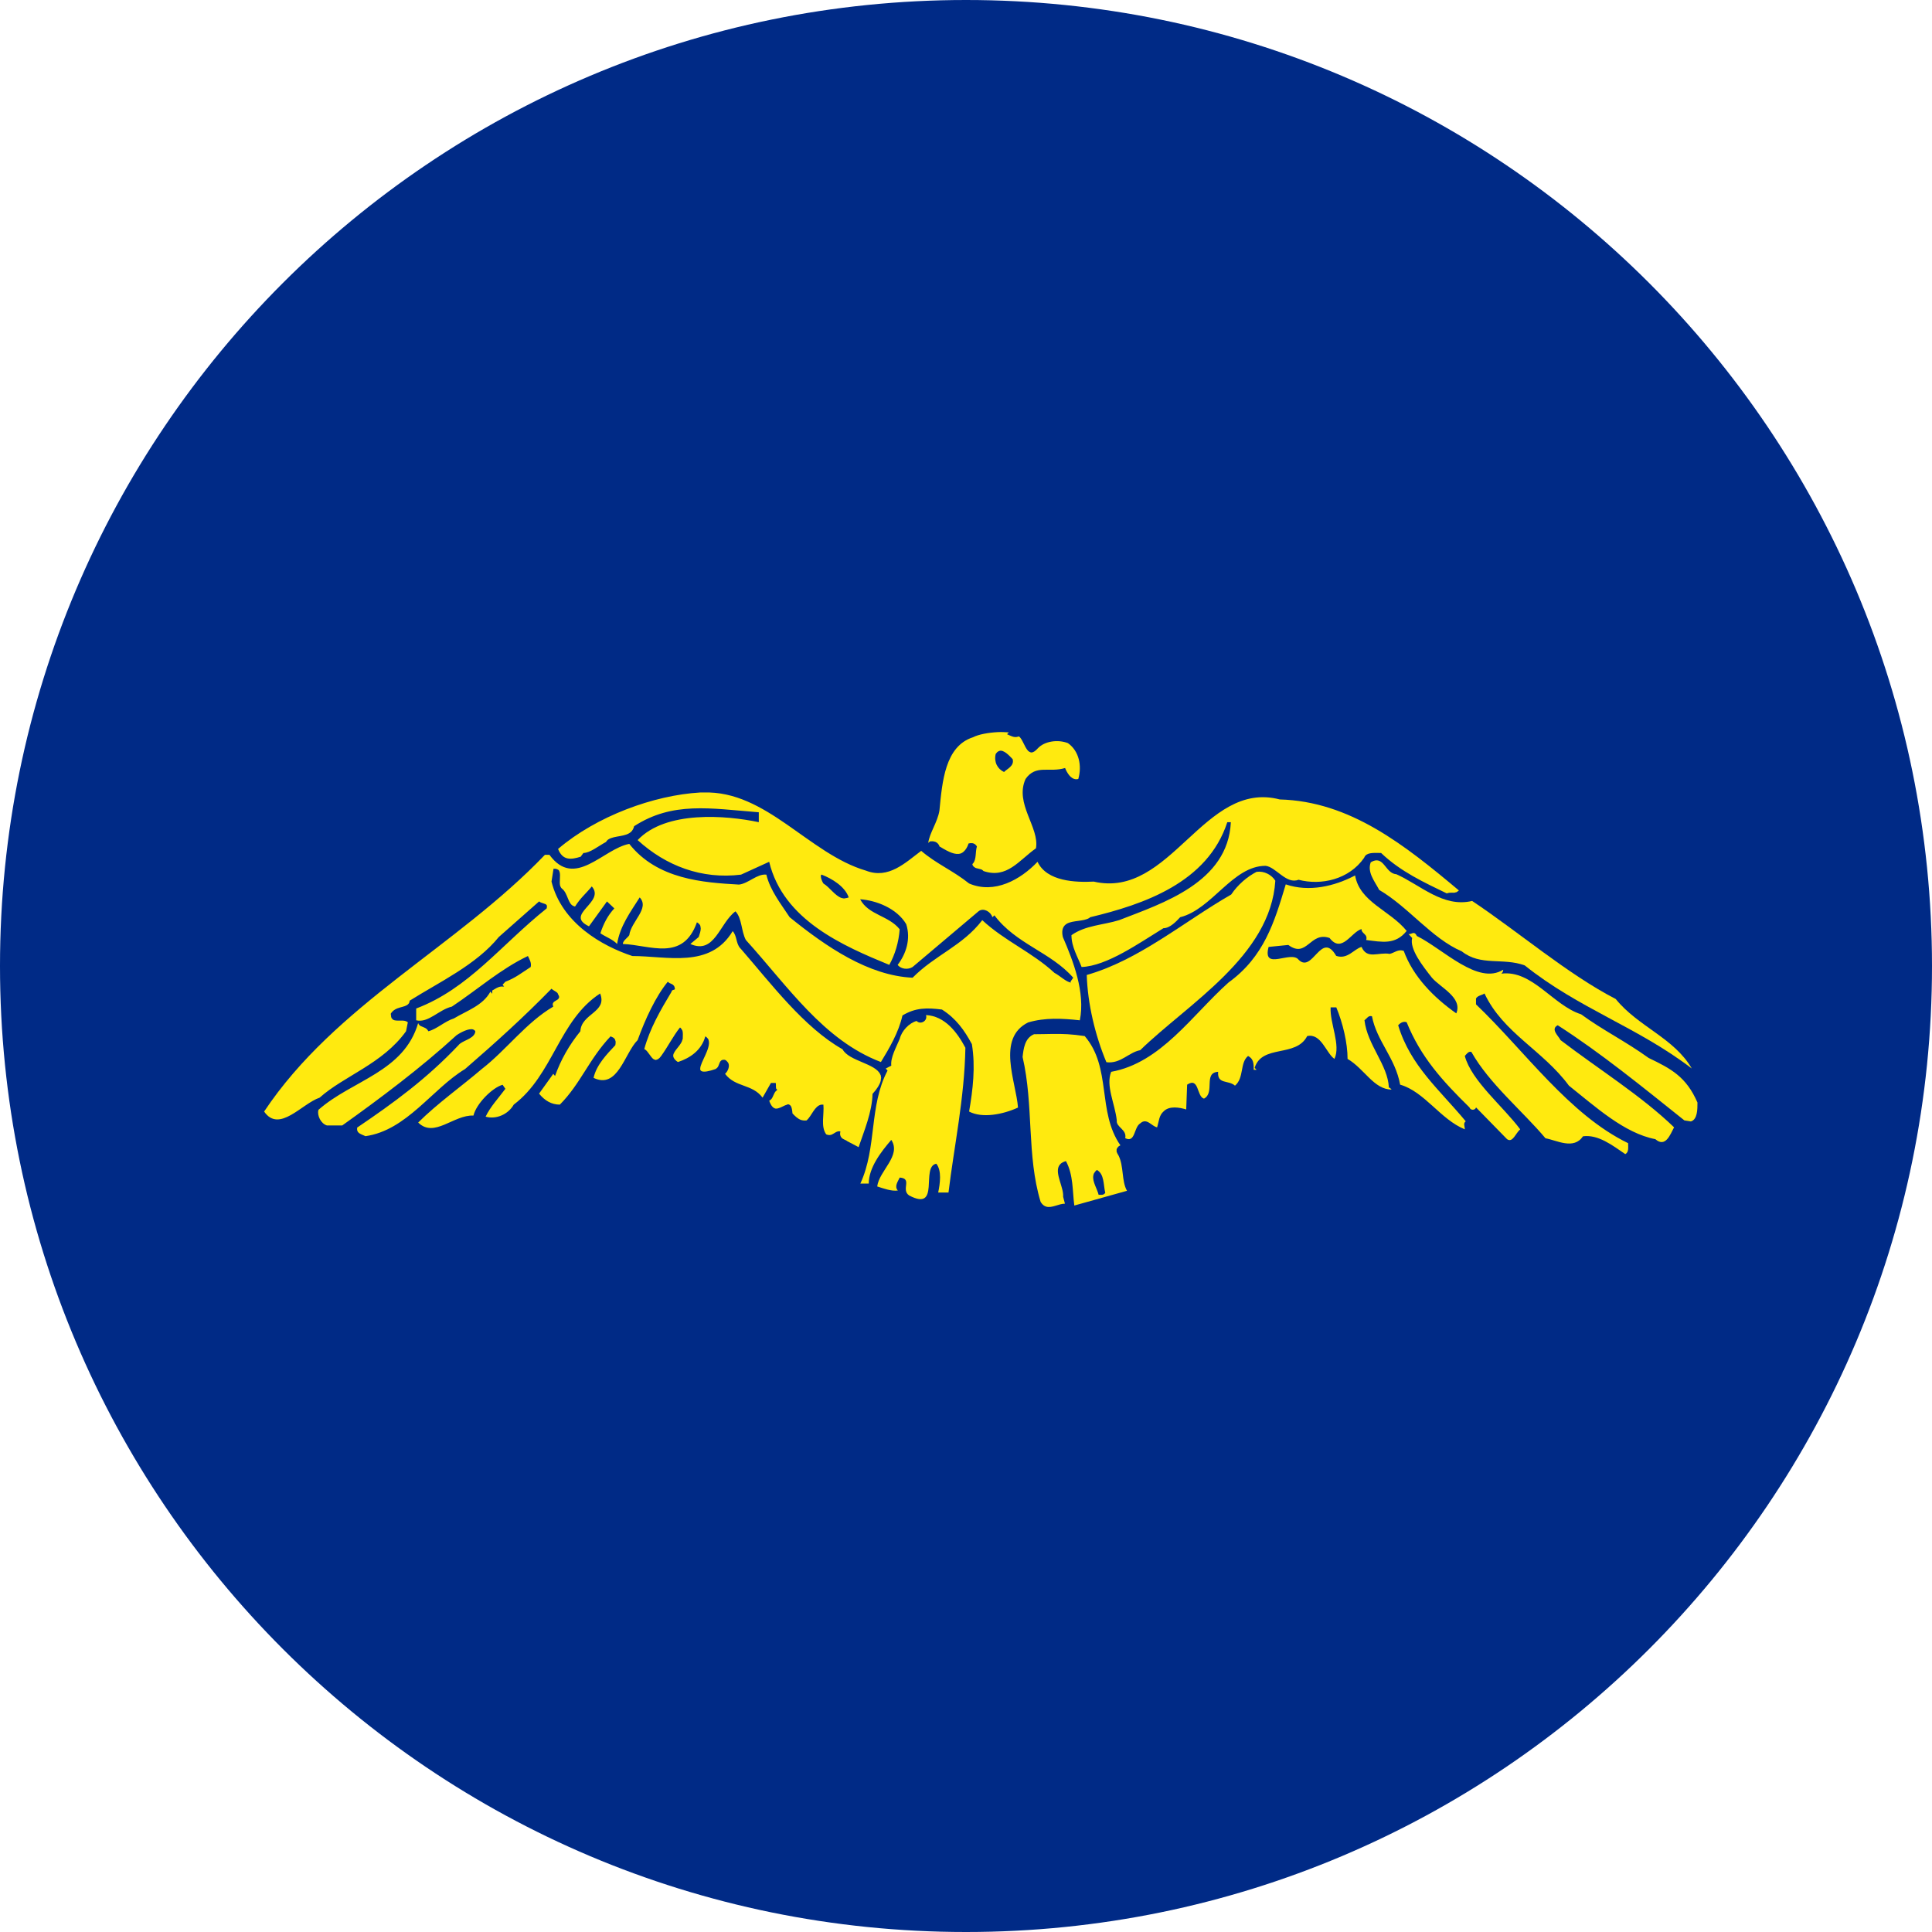
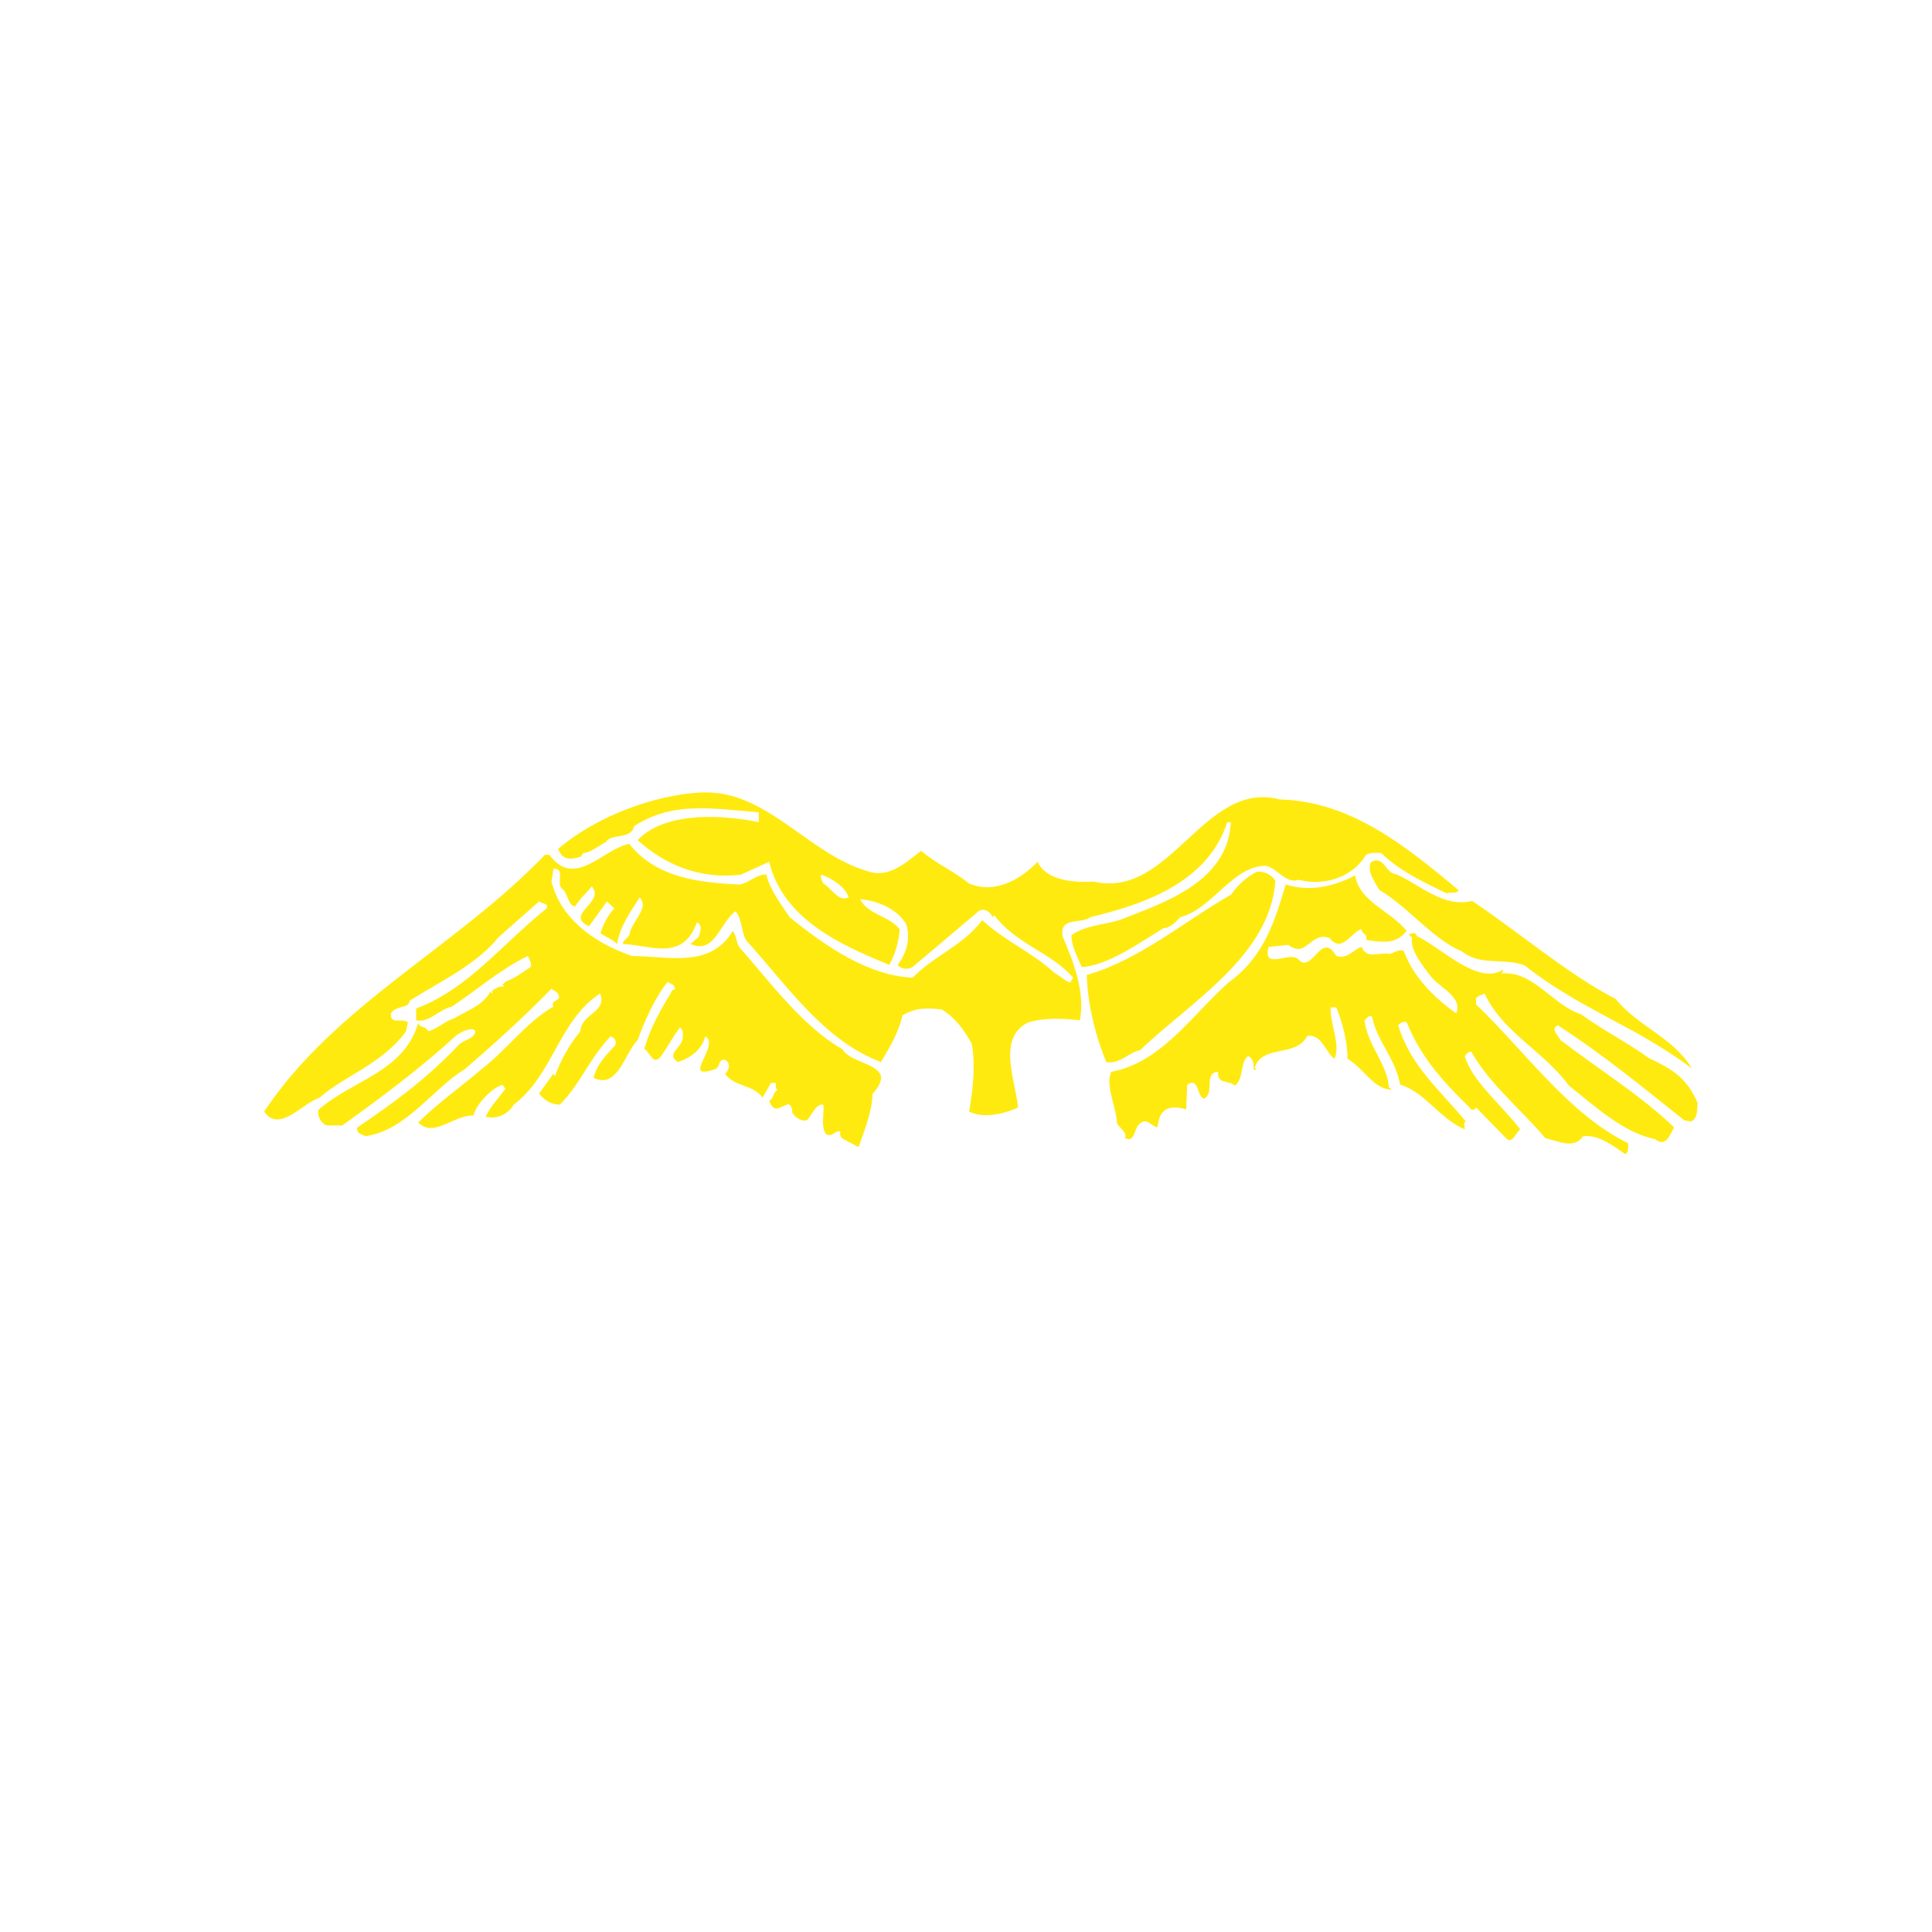
<svg xmlns="http://www.w3.org/2000/svg" width="48" height="48" viewBox="0 0 48 48" fill="none">
-   <path d="M24 48C37.255 48 48 37.255 48 24C48 10.745 37.255 0 24 0C10.745 0 0 10.745 0 24C0 37.255 10.745 48 24 48Z" fill="#002A86" />
  <path fill-rule="evenodd" clip-rule="evenodd" d="M34.686 21.717C35.293 21.989 35.853 22.556 36.575 22.384C37.718 23.146 38.953 24.207 40.142 24.82C40.702 25.511 41.588 25.783 42.032 26.547C40.679 25.511 39.233 25.066 37.881 23.985C37.344 23.787 36.785 24.009 36.319 23.637C35.572 23.318 34.989 22.53 34.267 22.111C34.151 21.892 33.963 21.67 34.056 21.423C34.384 21.227 34.407 21.693 34.686 21.72" fill="#FFEA0F" />
  <path fill-rule="evenodd" clip-rule="evenodd" d="M31.685 21.881C31.568 23.753 29.517 24.935 28.327 26.092C28.047 26.142 27.838 26.437 27.488 26.39C27.208 25.723 27.022 24.935 27 24.223C28.304 23.852 29.424 22.891 30.589 22.224C30.752 21.98 30.985 21.782 31.218 21.661C31.405 21.633 31.592 21.733 31.685 21.881Z" fill="#FFEA0F" />
  <path d="M17.397 19.689C16.245 19.756 14.822 20.275 13.865 21.092C13.981 21.388 14.192 21.358 14.426 21.285L14.495 21.192C14.658 21.192 14.868 21.019 15.055 20.919C15.067 20.9 15.083 20.88 15.099 20.866C15.104 20.862 15.113 20.856 15.118 20.853C15.269 20.757 15.55 20.796 15.685 20.66C15.716 20.627 15.742 20.583 15.754 20.527C16.71 19.909 17.639 20.084 18.852 20.181V20.427C18.036 20.255 16.542 20.132 15.842 20.872C16.542 21.511 17.432 21.852 18.411 21.73L19.11 21.411C19.459 22.862 20.953 23.502 22.094 23.972C22.234 23.724 22.33 23.407 22.352 23.087C22.073 22.741 21.579 22.737 21.37 22.342C21.765 22.368 22.282 22.566 22.515 22.961C22.633 23.33 22.511 23.7 22.302 23.972C22.389 24.085 22.563 24.09 22.66 24.032C22.663 24.03 22.67 24.027 22.673 24.025L24.31 22.642C24.315 22.637 24.323 22.632 24.329 22.628C24.445 22.557 24.613 22.65 24.656 22.788L24.706 22.741C25.242 23.456 26.105 23.653 26.664 24.291L26.595 24.391L26.608 24.411C26.491 24.401 26.334 24.241 26.198 24.171C25.639 23.655 24.964 23.381 24.404 22.861C23.915 23.502 23.233 23.724 22.673 24.291C21.578 24.24 20.53 23.526 19.619 22.788C19.41 22.469 19.133 22.124 19.04 21.73C18.807 21.705 18.594 21.952 18.36 21.977C17.474 21.927 16.334 21.851 15.634 20.966C14.982 21.088 14.281 22.099 13.651 21.238H13.538C11.345 23.528 8.335 24.955 6.562 27.616C6.936 28.158 7.499 27.42 7.941 27.271C8.548 26.729 9.505 26.433 10.088 25.621L10.132 25.402C10.131 25.401 10.127 25.396 10.126 25.395C10.125 25.394 10.12 25.389 10.12 25.388C10.116 25.386 10.11 25.384 10.107 25.382C10.105 25.381 10.097 25.376 10.094 25.375C10.003 25.333 9.849 25.381 9.767 25.335C9.765 25.334 9.763 25.33 9.761 25.329C9.76 25.328 9.755 25.323 9.754 25.322C9.751 25.319 9.745 25.312 9.742 25.309C9.741 25.308 9.736 25.303 9.735 25.302C9.735 25.301 9.73 25.297 9.729 25.295C9.728 25.293 9.724 25.285 9.723 25.282C9.722 25.281 9.723 25.277 9.723 25.275C9.722 25.273 9.717 25.265 9.717 25.262C9.716 25.257 9.717 25.247 9.717 25.242C9.715 25.232 9.71 25.215 9.71 25.202C9.71 25.196 9.71 25.189 9.71 25.182C9.826 24.998 10.057 25.044 10.145 24.943C10.146 24.941 10.149 24.938 10.151 24.936C10.152 24.935 10.157 24.931 10.157 24.93C10.159 24.926 10.162 24.92 10.164 24.916C10.165 24.914 10.169 24.906 10.17 24.903C10.172 24.896 10.175 24.884 10.176 24.876C10.177 24.873 10.176 24.866 10.176 24.863C10.922 24.394 11.833 23.97 12.392 23.28L13.393 22.396C13.395 22.398 13.403 22.4 13.406 22.402C13.407 22.403 13.411 22.408 13.412 22.409C13.415 22.411 13.422 22.414 13.425 22.416C13.428 22.417 13.434 22.421 13.437 22.422C13.474 22.439 13.52 22.448 13.551 22.462C13.554 22.464 13.56 22.467 13.563 22.469C13.564 22.47 13.569 22.475 13.569 22.475C13.571 22.477 13.574 22.48 13.576 22.482C13.576 22.483 13.581 22.488 13.582 22.489C13.584 22.492 13.587 22.498 13.588 22.502C13.589 22.503 13.588 22.507 13.588 22.509C13.589 22.513 13.589 22.523 13.588 22.529C13.587 22.539 13.586 22.555 13.582 22.569C12.44 23.482 11.645 24.562 10.34 25.056V25.349C10.643 25.423 10.901 25.085 11.227 25.009C11.857 24.59 12.441 24.072 13.116 23.752C13.163 23.849 13.208 23.927 13.185 24.025C12.952 24.174 12.812 24.294 12.556 24.391L12.487 24.464L12.524 24.511C12.514 24.509 12.503 24.511 12.493 24.511C12.477 24.51 12.457 24.509 12.443 24.511C12.36 24.522 12.299 24.572 12.229 24.61V24.69L12.184 24.637C11.998 24.982 11.604 25.107 11.278 25.302C11.045 25.376 10.851 25.57 10.642 25.621C10.622 25.58 10.596 25.558 10.566 25.541C10.532 25.523 10.491 25.509 10.46 25.495C10.457 25.493 10.45 25.49 10.447 25.488C10.444 25.487 10.437 25.483 10.434 25.482C10.433 25.481 10.429 25.476 10.428 25.475C10.417 25.465 10.403 25.45 10.396 25.435C10.395 25.43 10.392 25.421 10.39 25.415C10.035 26.637 8.752 26.834 7.916 27.57C7.915 27.574 7.911 27.579 7.91 27.583C7.877 27.709 7.968 27.916 8.124 27.962H8.502C9.435 27.296 10.455 26.533 11.341 25.721C11.453 25.644 11.644 25.547 11.75 25.575C11.768 25.58 11.788 25.593 11.8 25.608C11.802 25.61 11.806 25.613 11.807 25.615C11.807 25.616 11.806 25.62 11.807 25.621C11.806 25.623 11.807 25.632 11.807 25.634C11.806 25.637 11.807 25.645 11.807 25.648C11.806 25.651 11.801 25.658 11.8 25.661C11.8 25.663 11.801 25.666 11.8 25.668C11.739 25.822 11.476 25.855 11.391 25.967C10.598 26.805 9.782 27.399 8.873 28.015C8.872 28.022 8.873 28.029 8.873 28.035C8.873 28.048 8.871 28.065 8.873 28.075C8.874 28.081 8.878 28.091 8.879 28.095C8.881 28.098 8.884 28.106 8.886 28.109C8.887 28.111 8.89 28.119 8.892 28.122C8.893 28.123 8.897 28.127 8.898 28.129C8.899 28.13 8.903 28.134 8.904 28.135C8.948 28.18 9.024 28.2 9.081 28.228C10.107 28.081 10.739 27.051 11.555 26.559C12.348 25.871 13.002 25.28 13.702 24.564C13.746 24.61 13.834 24.638 13.859 24.683C13.86 24.684 13.859 24.689 13.859 24.69C13.875 24.721 13.889 24.743 13.891 24.763C13.891 24.764 13.89 24.769 13.891 24.77C13.891 24.771 13.891 24.776 13.891 24.777C13.89 24.777 13.891 24.782 13.891 24.783C13.89 24.784 13.884 24.789 13.884 24.79C13.884 24.791 13.884 24.796 13.884 24.797C13.883 24.8 13.88 24.807 13.878 24.81C13.874 24.817 13.866 24.824 13.859 24.83C13.831 24.852 13.785 24.871 13.758 24.896C13.757 24.898 13.753 24.902 13.752 24.903C13.748 24.908 13.742 24.916 13.739 24.923C13.739 24.924 13.74 24.929 13.739 24.93C13.739 24.931 13.734 24.934 13.733 24.936C13.733 24.937 13.733 24.942 13.733 24.943C13.733 24.944 13.733 24.948 13.733 24.95C13.733 24.951 13.733 24.955 13.733 24.956C13.733 24.957 13.733 24.962 13.733 24.963C13.734 24.975 13.741 24.994 13.746 25.009C13.071 25.404 12.577 26.09 11.97 26.559C11.481 26.978 10.856 27.423 10.39 27.889C10.787 28.284 11.273 27.692 11.763 27.716C11.833 27.422 12.229 27.023 12.487 26.951L12.556 27.051C12.393 27.273 12.182 27.495 12.065 27.743C12.322 27.817 12.623 27.691 12.764 27.444C13.743 26.706 13.884 25.35 14.91 24.683C15.097 25.152 14.442 25.177 14.419 25.621C14.139 25.965 13.93 26.337 13.79 26.732L13.746 26.679L13.393 27.171C13.533 27.343 13.7 27.444 13.909 27.444C14.423 26.928 14.632 26.315 15.169 25.748C15.211 25.765 15.243 25.78 15.263 25.801C15.265 25.804 15.267 25.811 15.269 25.814C15.27 25.815 15.275 25.82 15.276 25.821C15.277 25.823 15.281 25.825 15.282 25.827C15.282 25.828 15.281 25.833 15.282 25.834C15.283 25.836 15.287 25.845 15.288 25.847C15.289 25.849 15.288 25.853 15.288 25.854C15.289 25.855 15.288 25.859 15.288 25.861C15.288 25.862 15.294 25.866 15.294 25.867C15.298 25.894 15.295 25.928 15.288 25.967C15.078 26.189 14.817 26.459 14.747 26.779C15.352 27.072 15.516 26.163 15.842 25.841C16.029 25.325 16.288 24.76 16.591 24.391C16.593 24.392 16.596 24.396 16.598 24.398C16.607 24.406 16.624 24.418 16.635 24.424C16.661 24.437 16.695 24.448 16.717 24.464C16.723 24.468 16.731 24.478 16.736 24.484C16.737 24.485 16.742 24.49 16.742 24.491C16.744 24.492 16.748 24.495 16.749 24.497C16.749 24.498 16.748 24.503 16.749 24.504C16.75 24.506 16.754 24.508 16.755 24.511C16.757 24.516 16.76 24.526 16.761 24.53C16.762 24.534 16.761 24.541 16.761 24.544C16.762 24.548 16.767 24.554 16.768 24.557C16.768 24.558 16.768 24.563 16.768 24.564C16.768 24.565 16.768 24.57 16.768 24.57C16.767 24.571 16.762 24.576 16.761 24.577C16.761 24.578 16.762 24.583 16.761 24.584C16.761 24.584 16.756 24.583 16.755 24.584C16.754 24.585 16.75 24.59 16.749 24.59C16.748 24.591 16.744 24.59 16.742 24.59C16.732 24.593 16.715 24.597 16.705 24.604C16.703 24.605 16.7 24.609 16.698 24.61C16.698 24.611 16.693 24.616 16.692 24.617C16.691 24.619 16.687 24.622 16.686 24.624C16.685 24.625 16.686 24.629 16.686 24.63C16.685 24.631 16.686 24.636 16.686 24.637C16.405 25.105 16.146 25.551 16.006 26.067C16.007 26.067 16.011 26.066 16.012 26.067C16.013 26.067 16.017 26.066 16.018 26.067C16.02 26.067 16.024 26.073 16.025 26.073C16.103 26.12 16.166 26.272 16.245 26.32C16.246 26.32 16.25 26.319 16.251 26.32C16.253 26.32 16.257 26.326 16.258 26.326C16.259 26.327 16.263 26.326 16.264 26.326C16.265 26.327 16.269 26.326 16.27 26.326C16.274 26.327 16.279 26.332 16.283 26.333C16.285 26.333 16.293 26.333 16.296 26.333C16.297 26.333 16.3 26.333 16.302 26.333C16.304 26.332 16.312 26.327 16.314 26.326C16.316 26.326 16.319 26.327 16.321 26.326C16.323 26.325 16.331 26.321 16.333 26.32C16.335 26.319 16.338 26.32 16.34 26.32C16.352 26.313 16.37 26.299 16.384 26.286C16.387 26.283 16.393 26.276 16.396 26.273C16.405 26.263 16.418 26.246 16.428 26.233C16.589 26.012 16.733 25.726 16.894 25.528C16.896 25.53 16.904 25.532 16.906 25.535C16.907 25.536 16.911 25.54 16.912 25.541C16.922 25.551 16.931 25.564 16.938 25.575C16.939 25.577 16.943 25.585 16.944 25.588C16.945 25.589 16.95 25.593 16.95 25.595C16.974 25.654 16.963 25.726 16.963 25.794C16.963 25.798 16.963 25.804 16.963 25.807C16.962 25.812 16.957 25.822 16.956 25.827C16.931 25.948 16.79 26.06 16.742 26.167C16.741 26.17 16.737 26.177 16.736 26.18C16.735 26.183 16.731 26.19 16.73 26.193C16.729 26.196 16.73 26.203 16.73 26.206C16.729 26.214 16.723 26.226 16.724 26.233C16.724 26.236 16.73 26.243 16.73 26.246C16.73 26.249 16.729 26.257 16.73 26.26C16.731 26.263 16.735 26.27 16.736 26.273C16.737 26.276 16.741 26.283 16.742 26.286C16.76 26.318 16.79 26.353 16.843 26.386C17.147 26.287 17.43 26.092 17.523 25.748C17.553 25.765 17.578 25.789 17.592 25.814C17.593 25.815 17.598 25.82 17.599 25.821C17.601 25.826 17.603 25.835 17.605 25.841C17.669 26.041 17.395 26.398 17.397 26.552C17.398 26.559 17.395 26.573 17.397 26.579C17.398 26.581 17.403 26.584 17.404 26.586C17.404 26.587 17.409 26.591 17.41 26.592C17.41 26.593 17.409 26.598 17.41 26.599C17.411 26.6 17.415 26.604 17.416 26.605C17.417 26.606 17.422 26.605 17.422 26.605C17.424 26.607 17.427 26.611 17.429 26.612C17.43 26.613 17.434 26.612 17.435 26.612C17.436 26.613 17.44 26.619 17.441 26.619C17.442 26.619 17.447 26.619 17.448 26.619C17.502 26.634 17.607 26.62 17.781 26.559C17.783 26.558 17.786 26.553 17.788 26.552C17.804 26.543 17.821 26.528 17.832 26.512C17.835 26.508 17.841 26.498 17.844 26.492C17.863 26.455 17.875 26.405 17.895 26.373C17.895 26.371 17.9 26.367 17.901 26.366C17.913 26.35 17.931 26.337 17.951 26.333C17.967 26.33 17.991 26.326 18.014 26.333C18.042 26.345 18.062 26.367 18.077 26.386C18.082 26.393 18.092 26.405 18.096 26.413C18.104 26.43 18.107 26.454 18.109 26.473C18.11 26.521 18.091 26.577 18.064 26.619C18.05 26.64 18.032 26.664 18.014 26.679C18.272 27.022 18.69 26.926 18.946 27.271C19.016 27.148 19.084 27.027 19.154 26.905H19.273C19.274 26.906 19.273 26.911 19.273 26.912C19.282 26.942 19.274 26.989 19.28 27.025C19.28 27.027 19.279 27.035 19.28 27.038C19.28 27.04 19.285 27.043 19.286 27.044C19.286 27.045 19.285 27.05 19.286 27.051C19.287 27.053 19.291 27.056 19.292 27.058C19.293 27.058 19.298 27.064 19.299 27.064C19.301 27.066 19.308 27.07 19.311 27.071C19.308 27.073 19.307 27.082 19.305 27.084C19.295 27.092 19.281 27.102 19.273 27.111C19.223 27.169 19.209 27.251 19.166 27.304C19.159 27.313 19.145 27.323 19.135 27.331C19.13 27.334 19.121 27.341 19.116 27.344C19.114 27.345 19.111 27.343 19.11 27.344C19.156 27.479 19.213 27.534 19.273 27.543C19.29 27.545 19.313 27.54 19.33 27.537C19.408 27.518 19.492 27.459 19.557 27.444C19.56 27.443 19.566 27.437 19.569 27.437C19.574 27.436 19.584 27.437 19.588 27.437C19.594 27.438 19.602 27.442 19.607 27.444C19.61 27.445 19.617 27.449 19.619 27.45C19.629 27.457 19.643 27.47 19.651 27.483C19.67 27.518 19.682 27.575 19.689 27.663C19.75 27.727 19.816 27.793 19.896 27.823C19.938 27.837 19.988 27.844 20.041 27.836C20.167 27.723 20.239 27.472 20.407 27.444C20.409 27.443 20.416 27.444 20.419 27.444C20.424 27.443 20.433 27.444 20.438 27.444C20.443 27.444 20.452 27.443 20.457 27.444C20.48 27.691 20.386 27.985 20.526 28.182C20.572 28.203 20.614 28.203 20.646 28.195C20.654 28.193 20.669 28.186 20.677 28.182C20.723 28.16 20.766 28.122 20.816 28.109C20.834 28.105 20.857 28.105 20.879 28.109C20.874 28.139 20.87 28.168 20.872 28.189C20.873 28.192 20.878 28.199 20.879 28.202C20.879 28.205 20.878 28.212 20.879 28.215C20.88 28.218 20.884 28.226 20.885 28.228C20.887 28.232 20.889 28.238 20.891 28.242C20.892 28.243 20.897 28.247 20.898 28.248C20.901 28.254 20.905 28.264 20.91 28.268C20.911 28.269 20.915 28.274 20.916 28.275C20.945 28.299 20.988 28.316 21.036 28.341L21.042 28.348L21.332 28.501C21.468 28.098 21.666 27.635 21.678 27.177C21.793 27.052 21.856 26.945 21.88 26.858C21.884 26.842 21.884 26.82 21.886 26.805C21.887 26.798 21.892 26.786 21.892 26.779C21.892 26.771 21.887 26.759 21.886 26.752C21.885 26.747 21.887 26.737 21.886 26.732C21.885 26.727 21.881 26.717 21.88 26.712C21.879 26.709 21.875 26.702 21.873 26.699C21.758 26.42 21.094 26.364 20.935 26.073C20.934 26.072 20.93 26.069 20.929 26.067C19.973 25.525 19.158 24.44 18.411 23.579C18.402 23.572 18.393 23.561 18.386 23.553C18.282 23.428 18.31 23.247 18.203 23.134C17.643 24.07 16.573 23.752 15.71 23.752C14.963 23.505 13.958 22.939 13.702 21.903L13.752 21.584C13.771 21.583 13.787 21.583 13.802 21.584C13.81 21.585 13.821 21.589 13.828 21.591C13.832 21.592 13.842 21.596 13.847 21.598C13.854 21.601 13.865 21.606 13.872 21.611C13.873 21.612 13.877 21.616 13.878 21.617C13.88 21.619 13.883 21.622 13.884 21.624C13.885 21.625 13.89 21.63 13.891 21.631C13.893 21.635 13.895 21.646 13.897 21.651C13.897 21.652 13.903 21.656 13.903 21.657C13.904 21.659 13.903 21.663 13.903 21.664C13.931 21.754 13.892 21.904 13.916 22.003C13.916 22.006 13.921 22.014 13.922 22.017C13.923 22.019 13.927 22.027 13.928 22.03C13.929 22.031 13.928 22.035 13.928 22.036C13.929 22.038 13.934 22.042 13.935 22.043C13.936 22.046 13.939 22.054 13.941 22.056C13.942 22.058 13.946 22.062 13.947 22.063C13.951 22.067 13.955 22.073 13.96 22.076C14.115 22.193 14.104 22.468 14.262 22.515C14.269 22.517 14.28 22.521 14.287 22.522C14.427 22.3 14.564 22.195 14.703 22.023C15.053 22.42 14.005 22.717 14.633 23.014L15.08 22.396L15.263 22.569C15.1 22.741 14.987 22.965 14.917 23.187C15.057 23.284 15.216 23.332 15.332 23.453C15.402 23.01 15.659 22.665 15.893 22.296C16.149 22.568 15.68 22.89 15.634 23.234C15.598 23.291 15.522 23.339 15.49 23.4C15.489 23.401 15.484 23.405 15.483 23.407C15.482 23.409 15.484 23.417 15.483 23.42C15.483 23.421 15.477 23.425 15.477 23.426C15.476 23.429 15.477 23.437 15.477 23.44C15.477 23.443 15.477 23.45 15.477 23.453C16.153 23.479 16.965 23.9 17.315 22.914C17.346 22.931 17.37 22.952 17.385 22.974C17.387 22.979 17.395 22.989 17.397 22.994C17.401 23.003 17.401 23.018 17.404 23.027C17.406 23.039 17.41 23.055 17.41 23.067C17.41 23.131 17.383 23.205 17.359 23.28L17.152 23.453C17.756 23.723 17.876 22.935 18.272 22.642C18.436 22.813 18.413 23.131 18.53 23.353C19.58 24.513 20.463 25.845 21.886 26.386C22.095 26.043 22.328 25.648 22.421 25.229C22.747 25.032 23.031 25.035 23.403 25.082C23.754 25.305 23.96 25.596 24.146 25.941C24.239 26.506 24.17 27.075 24.077 27.616C24.403 27.789 24.918 27.689 25.292 27.517C25.245 26.878 24.751 25.795 25.544 25.402C25.963 25.279 26.386 25.301 26.828 25.349C26.968 24.658 26.662 23.871 26.406 23.28C26.374 23.138 26.399 23.051 26.45 22.994C26.465 22.978 26.488 22.959 26.507 22.948C26.657 22.865 26.92 22.894 27.061 22.808C27.068 22.803 27.08 22.793 27.086 22.788C28.416 22.469 30.003 21.929 30.492 20.427H30.58C30.51 21.929 28.877 22.442 27.804 22.861C27.407 22.984 26.97 22.987 26.62 23.234C26.62 23.529 26.779 23.777 26.872 24.025C27.502 24 28.299 23.432 28.905 23.061C29.069 23.061 29.228 22.888 29.321 22.788C30.114 22.59 30.625 21.511 31.443 21.511C31.699 21.538 31.958 21.979 32.261 21.857C32.821 22.005 33.518 21.852 33.892 21.311C33.898 21.29 33.911 21.273 33.923 21.258C34.001 21.173 34.176 21.192 34.313 21.192C34.803 21.66 35.386 21.924 35.944 22.196C36.038 22.163 36.093 22.188 36.152 22.176C36.154 22.175 36.161 22.17 36.164 22.169C36.167 22.169 36.174 22.171 36.177 22.169C36.18 22.168 36.187 22.164 36.19 22.163C36.206 22.154 36.226 22.14 36.246 22.123C34.895 20.991 33.543 19.909 31.795 19.862C29.906 19.367 29.087 22.345 27.174 21.903C26.732 21.926 26.01 21.904 25.777 21.411C25.357 21.854 24.707 22.221 24.077 21.95C23.68 21.631 23.26 21.46 22.887 21.139C22.491 21.435 22.074 21.849 21.515 21.631C20.092 21.211 19.041 19.639 17.479 19.689C17.452 19.69 17.425 19.687 17.397 19.689ZM20.407 21.73C20.407 21.73 20.412 21.731 20.413 21.73C20.669 21.828 20.993 22.024 21.086 22.296C21.058 22.309 21.031 22.312 21.005 22.316C20.994 22.317 20.978 22.323 20.967 22.322C20.958 22.322 20.944 22.317 20.935 22.316C20.927 22.314 20.912 22.312 20.904 22.309C20.744 22.253 20.61 22.041 20.457 21.95C20.423 21.898 20.393 21.819 20.394 21.77C20.394 21.769 20.394 21.765 20.394 21.764C20.394 21.763 20.394 21.758 20.394 21.757C20.394 21.756 20.394 21.751 20.394 21.75C20.394 21.75 20.4 21.744 20.4 21.744C20.401 21.743 20.4 21.738 20.4 21.737C20.401 21.736 20.406 21.738 20.407 21.737C20.407 21.737 20.406 21.731 20.407 21.73Z" fill="#FFEA0F" />
-   <path d="M24.794 18.189C24.555 18.201 24.31 18.246 24.177 18.316C23.477 18.538 23.41 19.423 23.34 20.138C23.293 20.428 23.091 20.699 23.062 20.943L23.107 20.903C23.108 20.902 23.111 20.903 23.113 20.903C23.116 20.902 23.122 20.903 23.125 20.903C23.176 20.896 23.235 20.906 23.276 20.936C23.29 20.946 23.305 20.963 23.314 20.976C23.315 20.977 23.32 20.981 23.321 20.983C23.322 20.985 23.326 20.993 23.327 20.996C23.328 20.997 23.333 21.001 23.333 21.003C23.336 21.01 23.338 21.022 23.34 21.029C23.491 21.118 23.67 21.23 23.818 21.215C23.835 21.213 23.858 21.208 23.875 21.202C23.886 21.198 23.902 21.189 23.912 21.182C23.919 21.178 23.931 21.168 23.938 21.162C23.985 21.122 24.032 21.056 24.064 20.956C24.133 20.938 24.19 20.946 24.233 20.983C24.246 20.994 24.261 21.013 24.271 21.029C24.229 21.167 24.262 21.345 24.177 21.448C24.172 21.453 24.163 21.463 24.158 21.468C24.162 21.481 24.165 21.499 24.171 21.508C24.173 21.511 24.181 21.518 24.183 21.521C24.188 21.527 24.197 21.537 24.202 21.541C24.205 21.543 24.212 21.546 24.215 21.548C24.219 21.551 24.229 21.559 24.233 21.561C24.238 21.563 24.247 21.566 24.252 21.568C24.286 21.578 24.326 21.584 24.359 21.595C24.364 21.596 24.374 21.599 24.378 21.601C24.383 21.603 24.393 21.605 24.397 21.608C24.404 21.612 24.416 21.622 24.422 21.628C24.426 21.632 24.432 21.637 24.435 21.641C25.019 21.839 25.317 21.372 25.738 21.076C25.831 20.557 25.201 19.967 25.48 19.353C25.738 18.984 26.066 19.203 26.462 19.081C26.483 19.136 26.521 19.21 26.569 19.267C26.578 19.276 26.591 19.291 26.601 19.3C26.652 19.346 26.718 19.375 26.79 19.353C26.883 19.031 26.812 18.659 26.531 18.462C26.275 18.365 25.952 18.416 25.788 18.588C25.727 18.658 25.673 18.692 25.631 18.695C25.627 18.695 25.616 18.695 25.612 18.695C25.609 18.694 25.602 18.689 25.6 18.688C25.594 18.686 25.586 18.684 25.581 18.681C25.578 18.68 25.571 18.676 25.568 18.675C25.567 18.674 25.563 18.669 25.562 18.668C25.557 18.664 25.548 18.659 25.543 18.655C25.542 18.654 25.538 18.649 25.537 18.648C25.453 18.555 25.398 18.354 25.316 18.296C25.3 18.302 25.281 18.306 25.266 18.309C25.182 18.324 25.114 18.283 25.02 18.242L25.064 18.196C24.979 18.19 24.887 18.185 24.794 18.189ZM24.832 18.655C24.94 18.626 25.07 18.767 25.159 18.861C25.206 19.032 25.015 19.105 24.945 19.18C24.782 19.105 24.691 18.931 24.737 18.735C24.747 18.718 24.758 18.706 24.769 18.695C24.77 18.694 24.774 18.689 24.775 18.688C24.776 18.687 24.78 18.682 24.781 18.681C24.784 18.679 24.791 18.677 24.794 18.675C24.795 18.674 24.799 18.669 24.8 18.668C24.801 18.668 24.805 18.669 24.806 18.668C24.808 18.668 24.812 18.662 24.813 18.662C24.817 18.66 24.827 18.656 24.832 18.655Z" fill="#FFEA0F" />
  <path fill-rule="evenodd" clip-rule="evenodd" d="M34.945 23.132C34.665 23.479 34.338 23.404 33.942 23.354C33.989 23.204 33.826 23.204 33.826 23.082C33.57 23.157 33.336 23.699 33.033 23.304C32.545 23.132 32.474 23.823 32.008 23.477L31.518 23.526C31.355 24.14 32.078 23.599 32.265 23.846C32.615 24.19 32.825 23.107 33.197 23.748C33.478 23.846 33.641 23.576 33.827 23.526C33.967 23.846 34.246 23.649 34.527 23.699C34.643 23.673 34.735 23.576 34.875 23.623C35.108 24.264 35.621 24.783 36.181 25.177C36.344 24.783 35.784 24.536 35.575 24.29C35.342 23.995 35.015 23.576 35.085 23.304L34.993 23.204C35.061 23.23 35.133 23.107 35.201 23.254L35.248 23.204L35.201 23.254C35.854 23.576 36.717 24.486 37.347 24.092C37.347 24.14 37.324 24.167 37.3 24.19C38.07 24.092 38.582 24.978 39.282 25.2C39.819 25.594 40.379 25.866 40.961 26.285C41.521 26.554 41.893 26.751 42.173 27.392C42.173 27.564 42.173 27.812 42.01 27.862L41.848 27.836C40.799 26.998 39.773 26.161 38.701 25.472C38.513 25.569 38.724 25.741 38.771 25.841C39.703 26.554 40.776 27.221 41.592 28.008C41.498 28.181 41.382 28.524 41.126 28.302C40.355 28.155 39.633 27.492 38.98 26.973C38.327 26.088 37.348 25.669 36.882 24.683C36.812 24.73 36.718 24.73 36.671 24.806V24.953C37.885 26.112 38.98 27.689 40.45 28.402C40.45 28.503 40.473 28.624 40.38 28.674C40.054 28.451 39.704 28.181 39.329 28.231C39.098 28.574 38.678 28.33 38.397 28.28C37.839 27.614 36.999 26.923 36.556 26.135C36.486 26.112 36.439 26.185 36.393 26.235C36.556 26.852 37.349 27.492 37.769 28.058C37.653 28.155 37.583 28.402 37.442 28.302L36.672 27.514C36.65 27.59 36.533 27.59 36.509 27.514C35.834 26.852 35.297 26.26 34.948 25.397C34.877 25.372 34.807 25.397 34.737 25.472C35.041 26.48 35.764 27.072 36.416 27.859C36.346 27.909 36.393 27.983 36.393 28.058C35.788 27.812 35.392 27.121 34.786 26.948C34.668 26.285 34.203 25.866 34.086 25.248C33.993 25.225 33.97 25.297 33.9 25.347C33.97 25.963 34.482 26.457 34.506 27.02C34.529 27.02 34.552 27.048 34.575 27.07C34.133 27.07 33.9 26.554 33.48 26.308C33.48 25.913 33.363 25.421 33.2 25.028H33.059C33.036 25.421 33.317 25.963 33.154 26.308C32.943 26.161 32.827 25.666 32.477 25.741C32.198 26.282 31.358 25.938 31.171 26.53L31.219 26.579H31.148C31.148 26.43 31.148 26.308 31.008 26.235C30.799 26.407 30.915 26.776 30.683 26.973C30.52 26.826 30.239 26.948 30.264 26.629C29.89 26.651 30.194 27.145 29.913 27.295C29.727 27.245 29.797 26.751 29.494 26.948L29.471 27.564C29.308 27.514 29.051 27.467 28.911 27.611C28.794 27.711 28.794 27.859 28.749 28.008C28.609 27.983 28.493 27.761 28.33 27.909C28.165 28.008 28.212 28.402 27.956 28.278C28.002 28.058 27.723 28.008 27.746 27.834C27.7 27.417 27.467 26.973 27.607 26.629C28.842 26.407 29.612 25.225 30.521 24.411C31.407 23.77 31.663 22.908 31.944 21.972C32.526 22.17 33.156 22.019 33.667 21.75C33.783 22.417 34.531 22.613 34.95 23.13" fill="#FFEA0F" />
-   <path fill-rule="evenodd" clip-rule="evenodd" d="M23.985 26.028C23.962 27.286 23.706 28.467 23.565 29.628H23.309C23.355 29.406 23.402 29.084 23.262 28.912C22.865 28.987 23.379 30.119 22.586 29.7C22.376 29.553 22.679 29.281 22.353 29.256C22.307 29.356 22.213 29.477 22.307 29.578C22.144 29.6 21.958 29.529 21.794 29.477C21.842 29.084 22.401 28.715 22.144 28.32C21.887 28.618 21.584 29.011 21.584 29.406H21.375C21.794 28.495 21.584 27.485 22.051 26.598L22.005 26.548L22.144 26.475C22.121 26.276 22.261 26.031 22.354 25.809C22.401 25.612 22.587 25.415 22.773 25.366C22.867 25.465 23.054 25.366 23.006 25.219C23.472 25.243 23.776 25.638 23.985 26.031" fill="#FFEA0F" />
-   <path d="M26.143 25.688C26.017 25.689 25.872 25.695 25.69 25.695C25.456 25.792 25.429 26.063 25.406 26.26C25.686 27.467 25.504 28.701 25.853 29.858C25.867 29.881 25.882 29.902 25.897 29.918C25.908 29.929 25.924 29.943 25.935 29.951C25.938 29.953 25.945 29.956 25.948 29.958C25.951 29.96 25.957 29.963 25.96 29.965C25.969 29.969 25.983 29.975 25.992 29.978C26.134 30.021 26.303 29.905 26.458 29.905L26.413 29.732C26.431 29.504 26.212 29.169 26.306 28.974C26.317 28.954 26.333 28.93 26.351 28.914C26.381 28.886 26.427 28.863 26.483 28.847C26.669 29.192 26.643 29.585 26.691 29.951L28 29.585C27.86 29.339 27.926 28.97 27.786 28.701C27.768 28.676 27.756 28.65 27.748 28.628C27.747 28.625 27.743 28.617 27.742 28.614C27.742 28.613 27.742 28.609 27.742 28.608C27.741 28.605 27.742 28.597 27.742 28.595C27.742 28.593 27.742 28.589 27.742 28.588C27.742 28.585 27.742 28.577 27.742 28.575C27.742 28.573 27.742 28.569 27.742 28.568C27.742 28.567 27.742 28.562 27.742 28.561C27.742 28.56 27.742 28.556 27.742 28.555C27.743 28.552 27.747 28.544 27.748 28.541C27.749 28.54 27.748 28.536 27.748 28.535C27.749 28.533 27.754 28.529 27.755 28.528C27.758 28.522 27.762 28.514 27.767 28.508C27.769 28.506 27.777 28.497 27.78 28.495C27.781 28.494 27.785 28.489 27.786 28.488C27.787 28.487 27.791 28.483 27.792 28.481C27.803 28.472 27.822 28.464 27.836 28.455C27.253 27.616 27.624 26.529 26.949 25.741C26.612 25.691 26.42 25.685 26.143 25.688ZM27.251 29.067C27.438 29.166 27.412 29.435 27.459 29.632C27.458 29.633 27.459 29.637 27.459 29.639C27.458 29.64 27.453 29.644 27.452 29.645C27.451 29.646 27.447 29.651 27.446 29.652C27.445 29.653 27.441 29.658 27.44 29.659C27.431 29.667 27.418 29.674 27.408 29.678C27.398 29.683 27.381 29.684 27.37 29.685C27.345 29.686 27.316 29.685 27.295 29.685C27.26 29.537 27.136 29.358 27.163 29.206C27.164 29.198 27.166 29.187 27.169 29.18C27.171 29.175 27.173 29.164 27.175 29.16C27.181 29.148 27.192 29.131 27.201 29.12C27.213 29.102 27.231 29.083 27.251 29.067Z" fill="#FFEA0F" />
</svg>